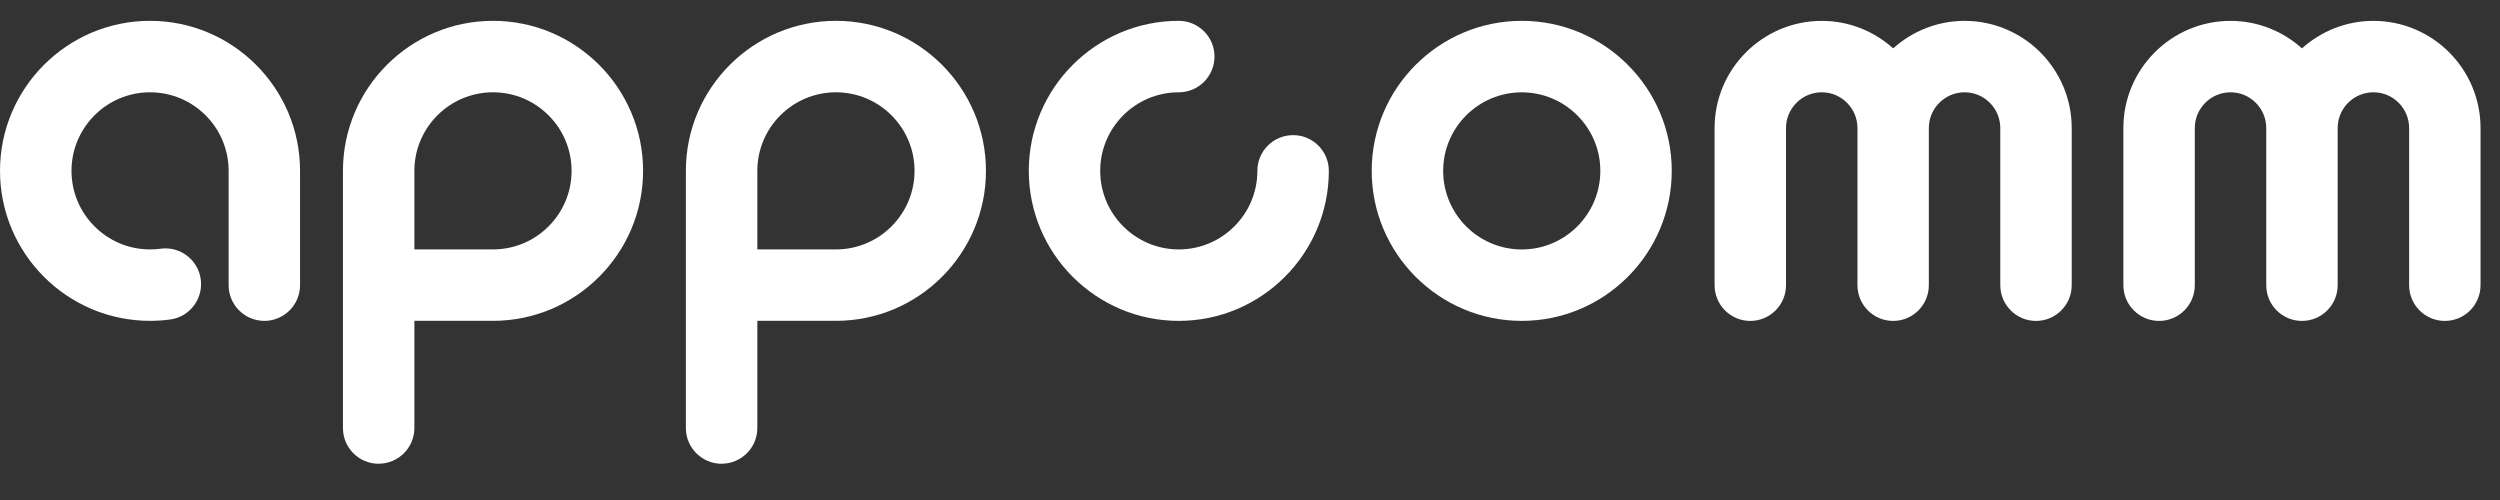
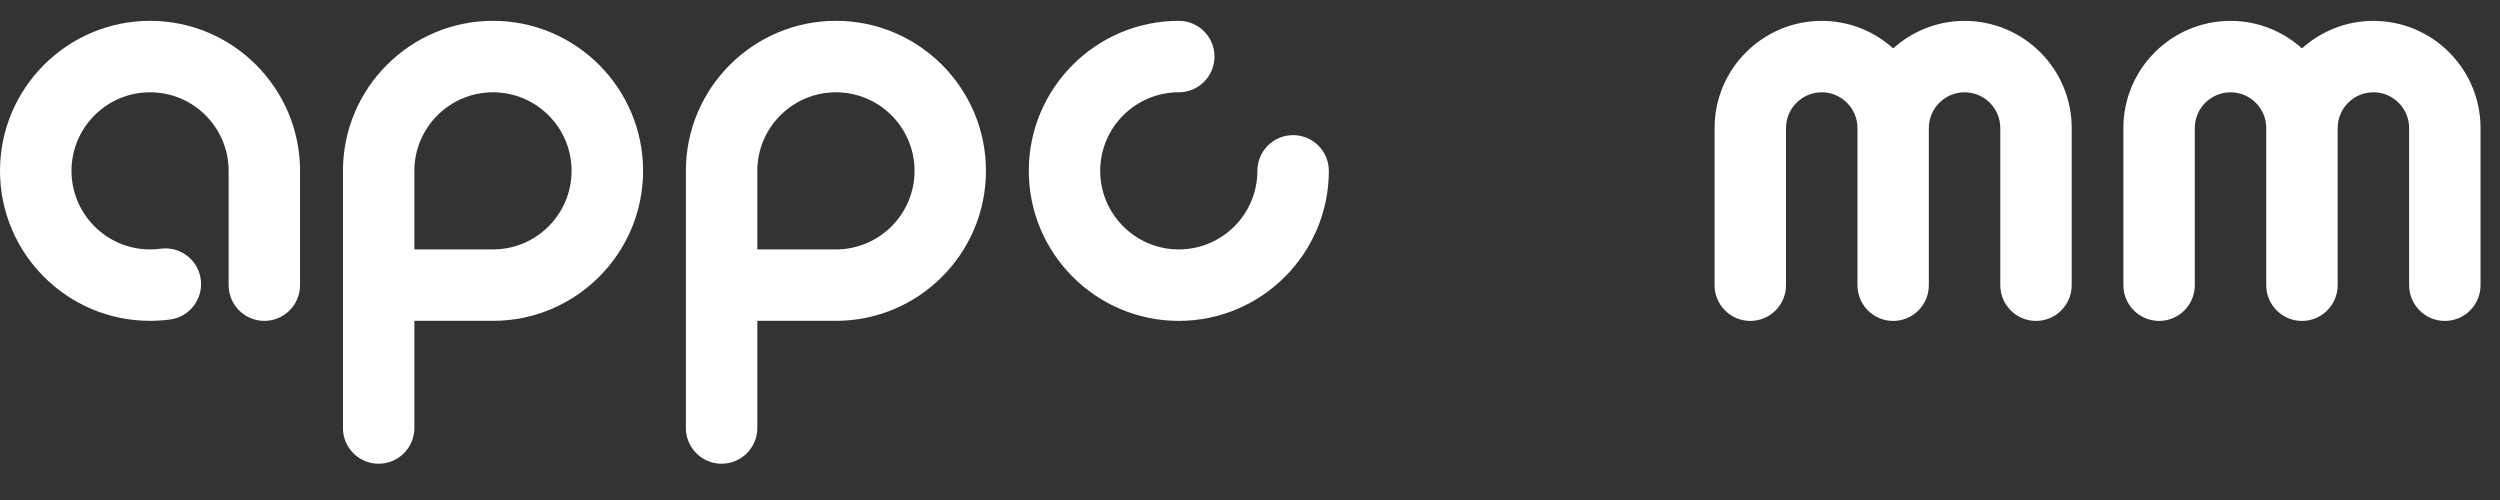
<svg xmlns="http://www.w3.org/2000/svg" width="60" height="12" viewBox="0 0 60 12" fill="none">
  <rect x="0" y="0" width="60" height="12" fill="#333333" stroke="none" />
  <g id="Group">
    <path id="Vector" d="M6.345 7.701C5.872 7.701 5.487 7.317 5.487 6.844V4.1C5.487 3.06 4.642 2.215 3.601 2.215C2.561 2.215 1.716 3.06 1.716 4.1C1.716 5.141 2.561 5.986 3.601 5.986C3.685 5.986 3.771 5.98 3.856 5.969C4.323 5.906 4.756 6.235 4.818 6.705C4.881 7.174 4.552 7.606 4.082 7.668C3.923 7.69 3.761 7.7 3.6 7.7C1.615 7.7 0 6.085 0 4.1C0 2.116 1.615 0.5 3.6 0.5C5.586 0.5 7.201 2.115 7.201 4.1V6.844C7.201 7.317 6.817 7.701 6.344 7.701H6.345Z" fill="white" />
    <path id="Vector_2" d="M9.088 11.13C8.614 11.13 8.231 10.746 8.231 10.273V4.1C8.231 2.115 9.846 0.5 11.832 0.5C13.818 0.5 15.434 2.115 15.434 4.1C15.434 6.086 13.818 7.7 11.832 7.7H9.945V10.272C9.945 10.745 9.561 11.129 9.088 11.129V11.13ZM9.945 5.986H11.832C12.872 5.986 13.718 5.141 13.718 4.1C13.718 3.06 12.872 2.215 11.832 2.215C10.792 2.215 9.945 3.06 9.945 4.1V5.986Z" fill="white" />
    <path id="Vector_3" d="M17.319 11.13C16.846 11.13 16.461 10.746 16.461 10.273V4.1C16.461 2.115 18.077 0.5 20.063 0.5C22.049 0.5 23.663 2.115 23.663 4.1C23.663 6.086 22.048 7.7 20.063 7.7H18.176V10.272C18.176 10.745 17.792 11.129 17.319 11.129V11.13ZM18.176 5.986H20.063C21.103 5.986 21.949 5.141 21.949 4.1C21.949 3.06 21.103 2.215 20.063 2.215C19.023 2.215 18.176 3.06 18.176 4.1V5.986Z" fill="white" />
    <path id="Vector_4" d="M28.291 7.701C26.306 7.701 24.691 6.086 24.691 4.1C24.691 2.115 26.306 0.5 28.291 0.5C28.764 0.5 29.148 0.884 29.148 1.357C29.148 1.83 28.764 2.215 28.291 2.215C27.251 2.215 26.405 3.06 26.405 4.1C26.405 5.141 27.251 5.986 28.291 5.986C29.331 5.986 30.177 5.141 30.177 4.1C30.177 3.627 30.561 3.243 31.035 3.243C31.508 3.243 31.892 3.627 31.892 4.1C31.892 6.086 30.276 7.701 28.291 7.701Z" fill="white" />
-     <path id="Vector_5" d="M36.522 7.701C34.537 7.701 32.921 6.086 32.921 4.1C32.921 2.115 34.537 0.5 36.522 0.5C38.507 0.5 40.122 2.115 40.122 4.1C40.122 6.086 38.507 7.701 36.522 7.701ZM36.522 2.216C35.482 2.216 34.636 3.061 34.636 4.101C34.636 5.142 35.483 5.987 36.522 5.987C37.561 5.987 38.408 5.142 38.408 4.101C38.408 3.061 37.562 2.216 36.522 2.216Z" fill="white" />
    <path id="Vector_6" d="M47.151 0.501C46.492 0.501 45.892 0.752 45.436 1.161C44.981 0.752 44.382 0.501 43.722 0.501C42.304 0.501 41.15 1.655 41.15 3.073V6.845C41.15 7.318 41.534 7.702 42.007 7.702C42.48 7.702 42.864 7.318 42.864 6.845V3.073C42.864 2.6 43.25 2.215 43.722 2.215C44.194 2.215 44.579 2.6 44.579 3.073V6.845C44.579 7.318 44.963 7.702 45.436 7.702C45.909 7.702 46.292 7.318 46.292 6.845V3.073C46.292 2.6 46.678 2.215 47.15 2.215C47.622 2.215 48.007 2.6 48.007 3.073V6.845C48.007 7.318 48.391 7.702 48.864 7.702C49.337 7.702 49.721 7.318 49.721 6.845V3.073C49.721 1.655 48.568 0.501 47.15 0.501H47.151Z" fill="white" />
    <path id="Vector_7" d="M56.962 0.501C56.303 0.501 55.703 0.752 55.247 1.161C54.792 0.752 54.191 0.501 53.533 0.501C52.114 0.501 50.961 1.655 50.961 3.073V6.845C50.961 7.318 51.345 7.702 51.818 7.702C52.291 7.702 52.675 7.318 52.675 6.845V3.073C52.675 2.6 53.061 2.215 53.533 2.215C54.005 2.215 54.39 2.6 54.39 3.073V6.845C54.39 7.318 54.773 7.702 55.247 7.702C55.72 7.702 56.104 7.318 56.104 6.845V3.073C56.104 2.6 56.489 2.215 56.962 2.215C57.435 2.215 57.819 2.6 57.819 3.073V6.845C57.819 7.318 58.203 7.702 58.676 7.702C59.149 7.702 59.533 7.318 59.533 6.845V3.073C59.533 1.655 58.38 0.501 56.962 0.501Z" fill="white" />
  </g>
</svg>